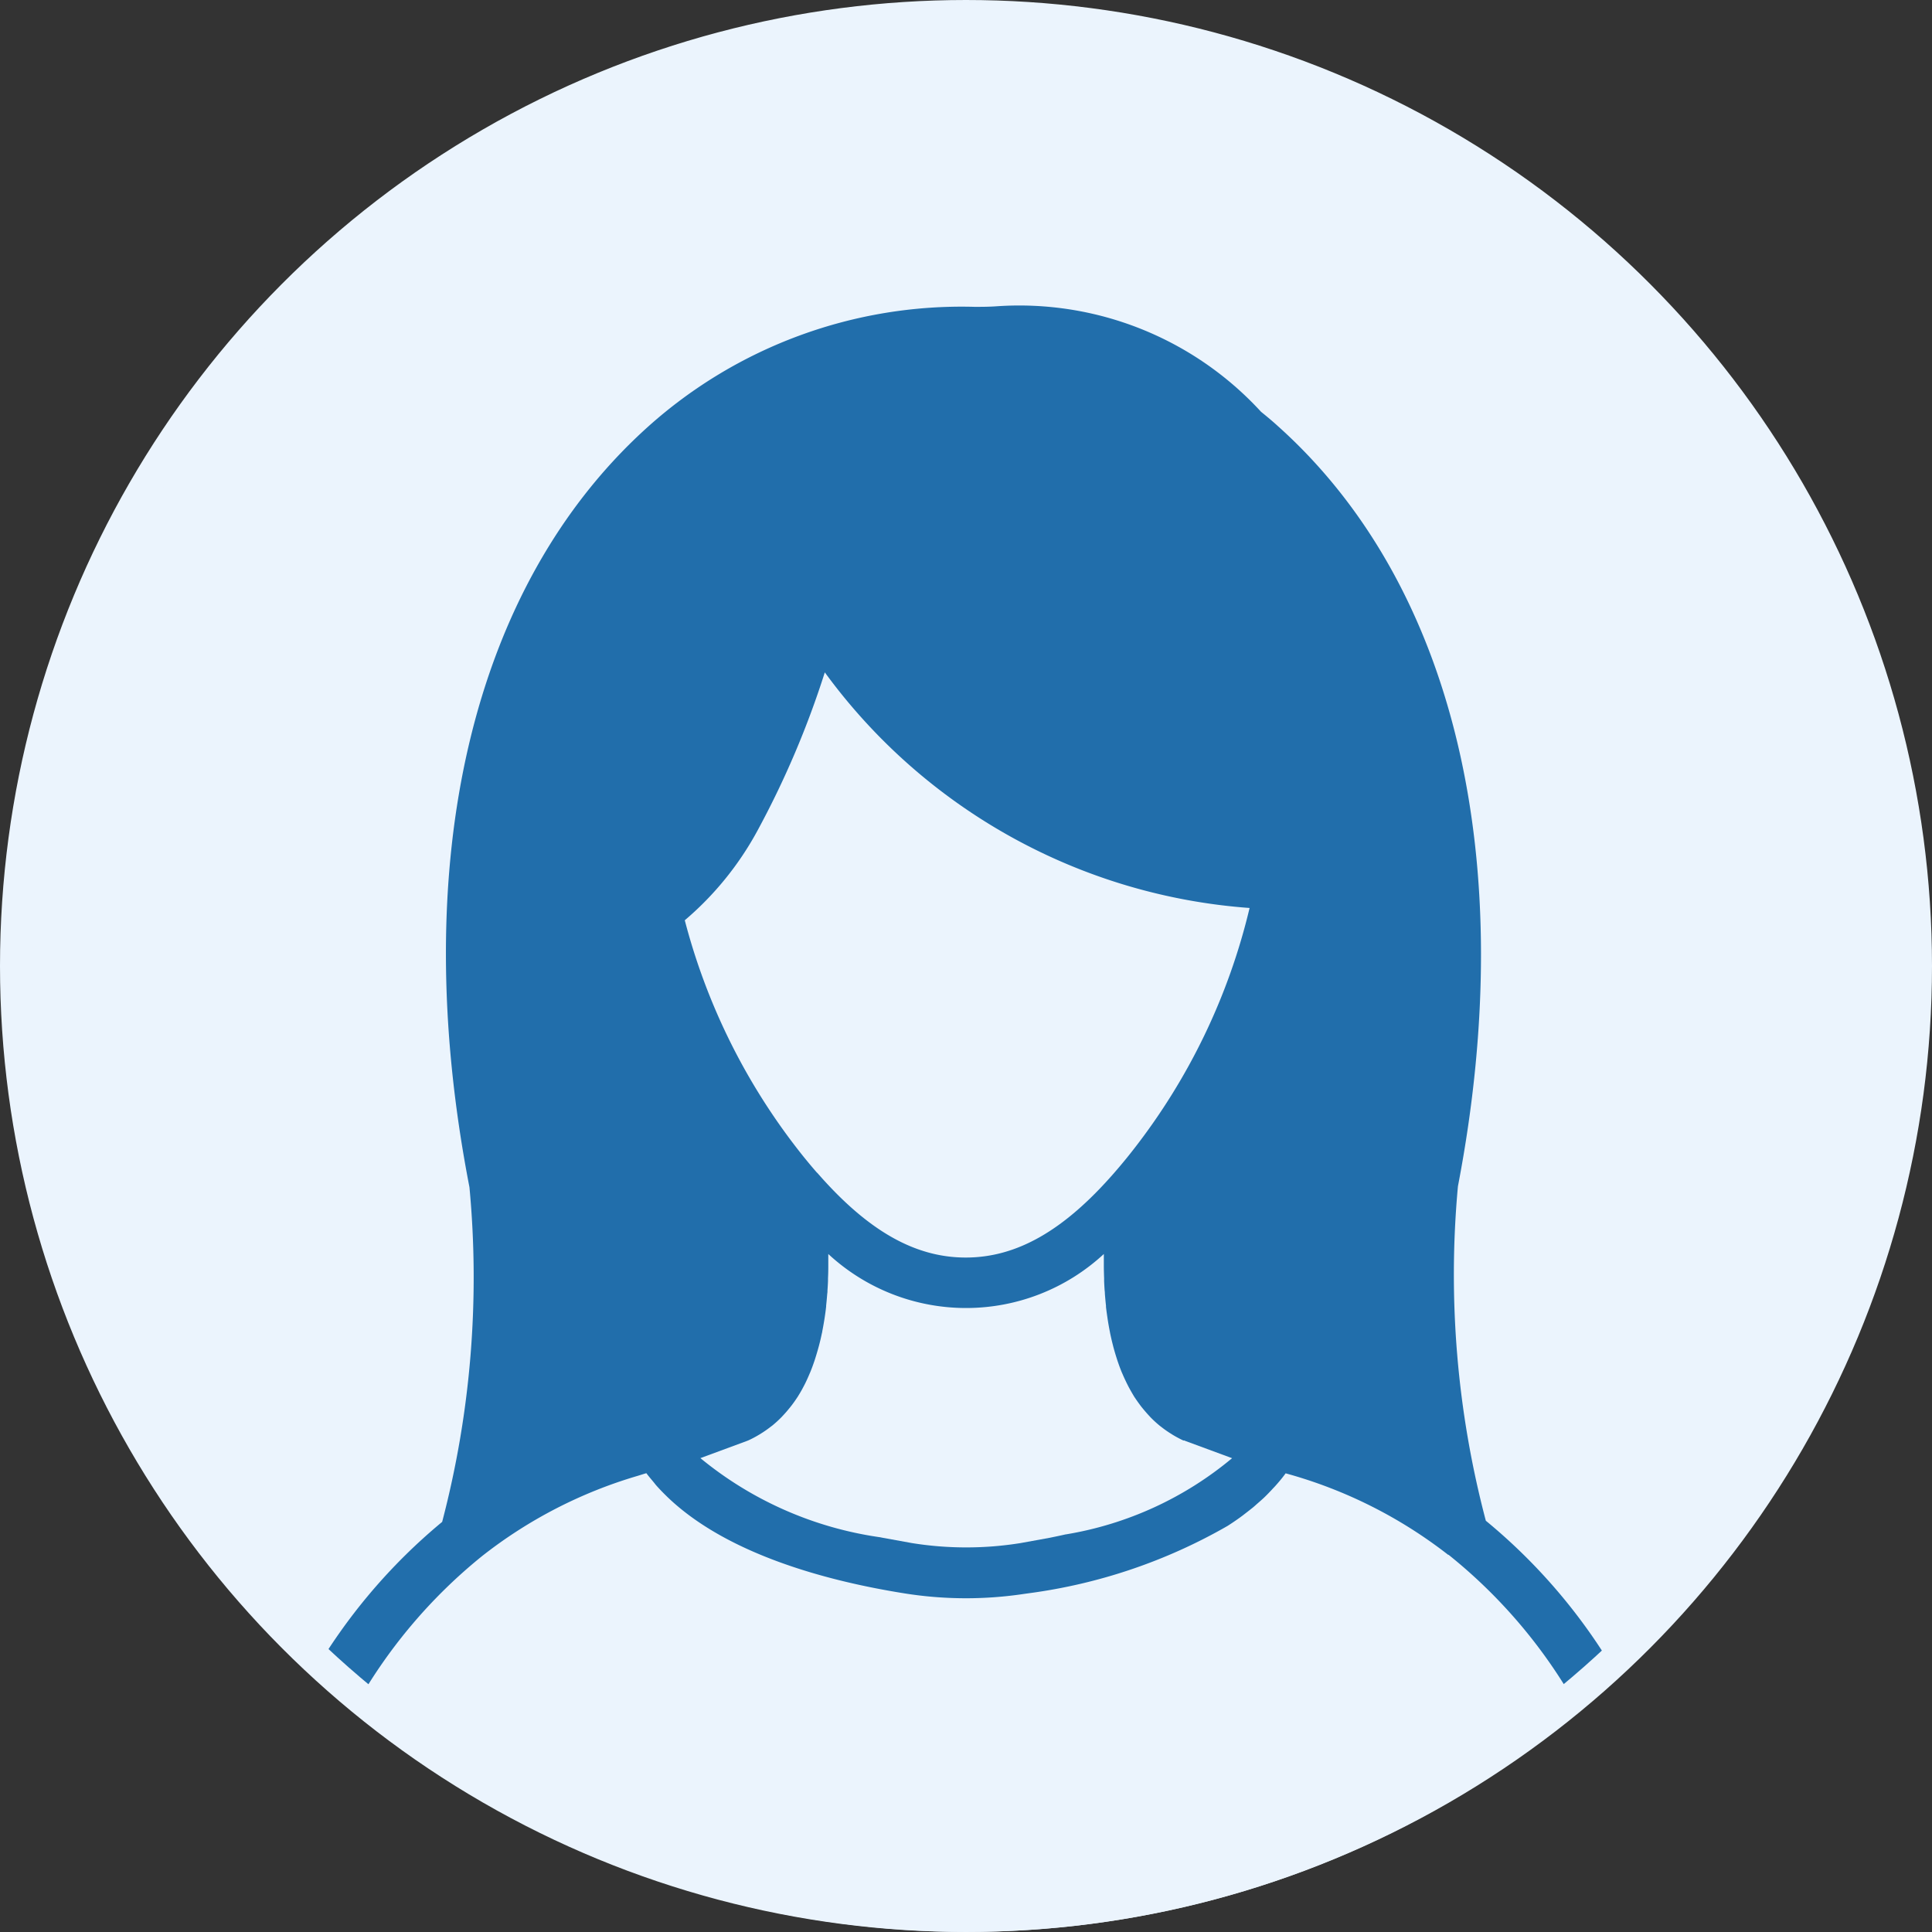
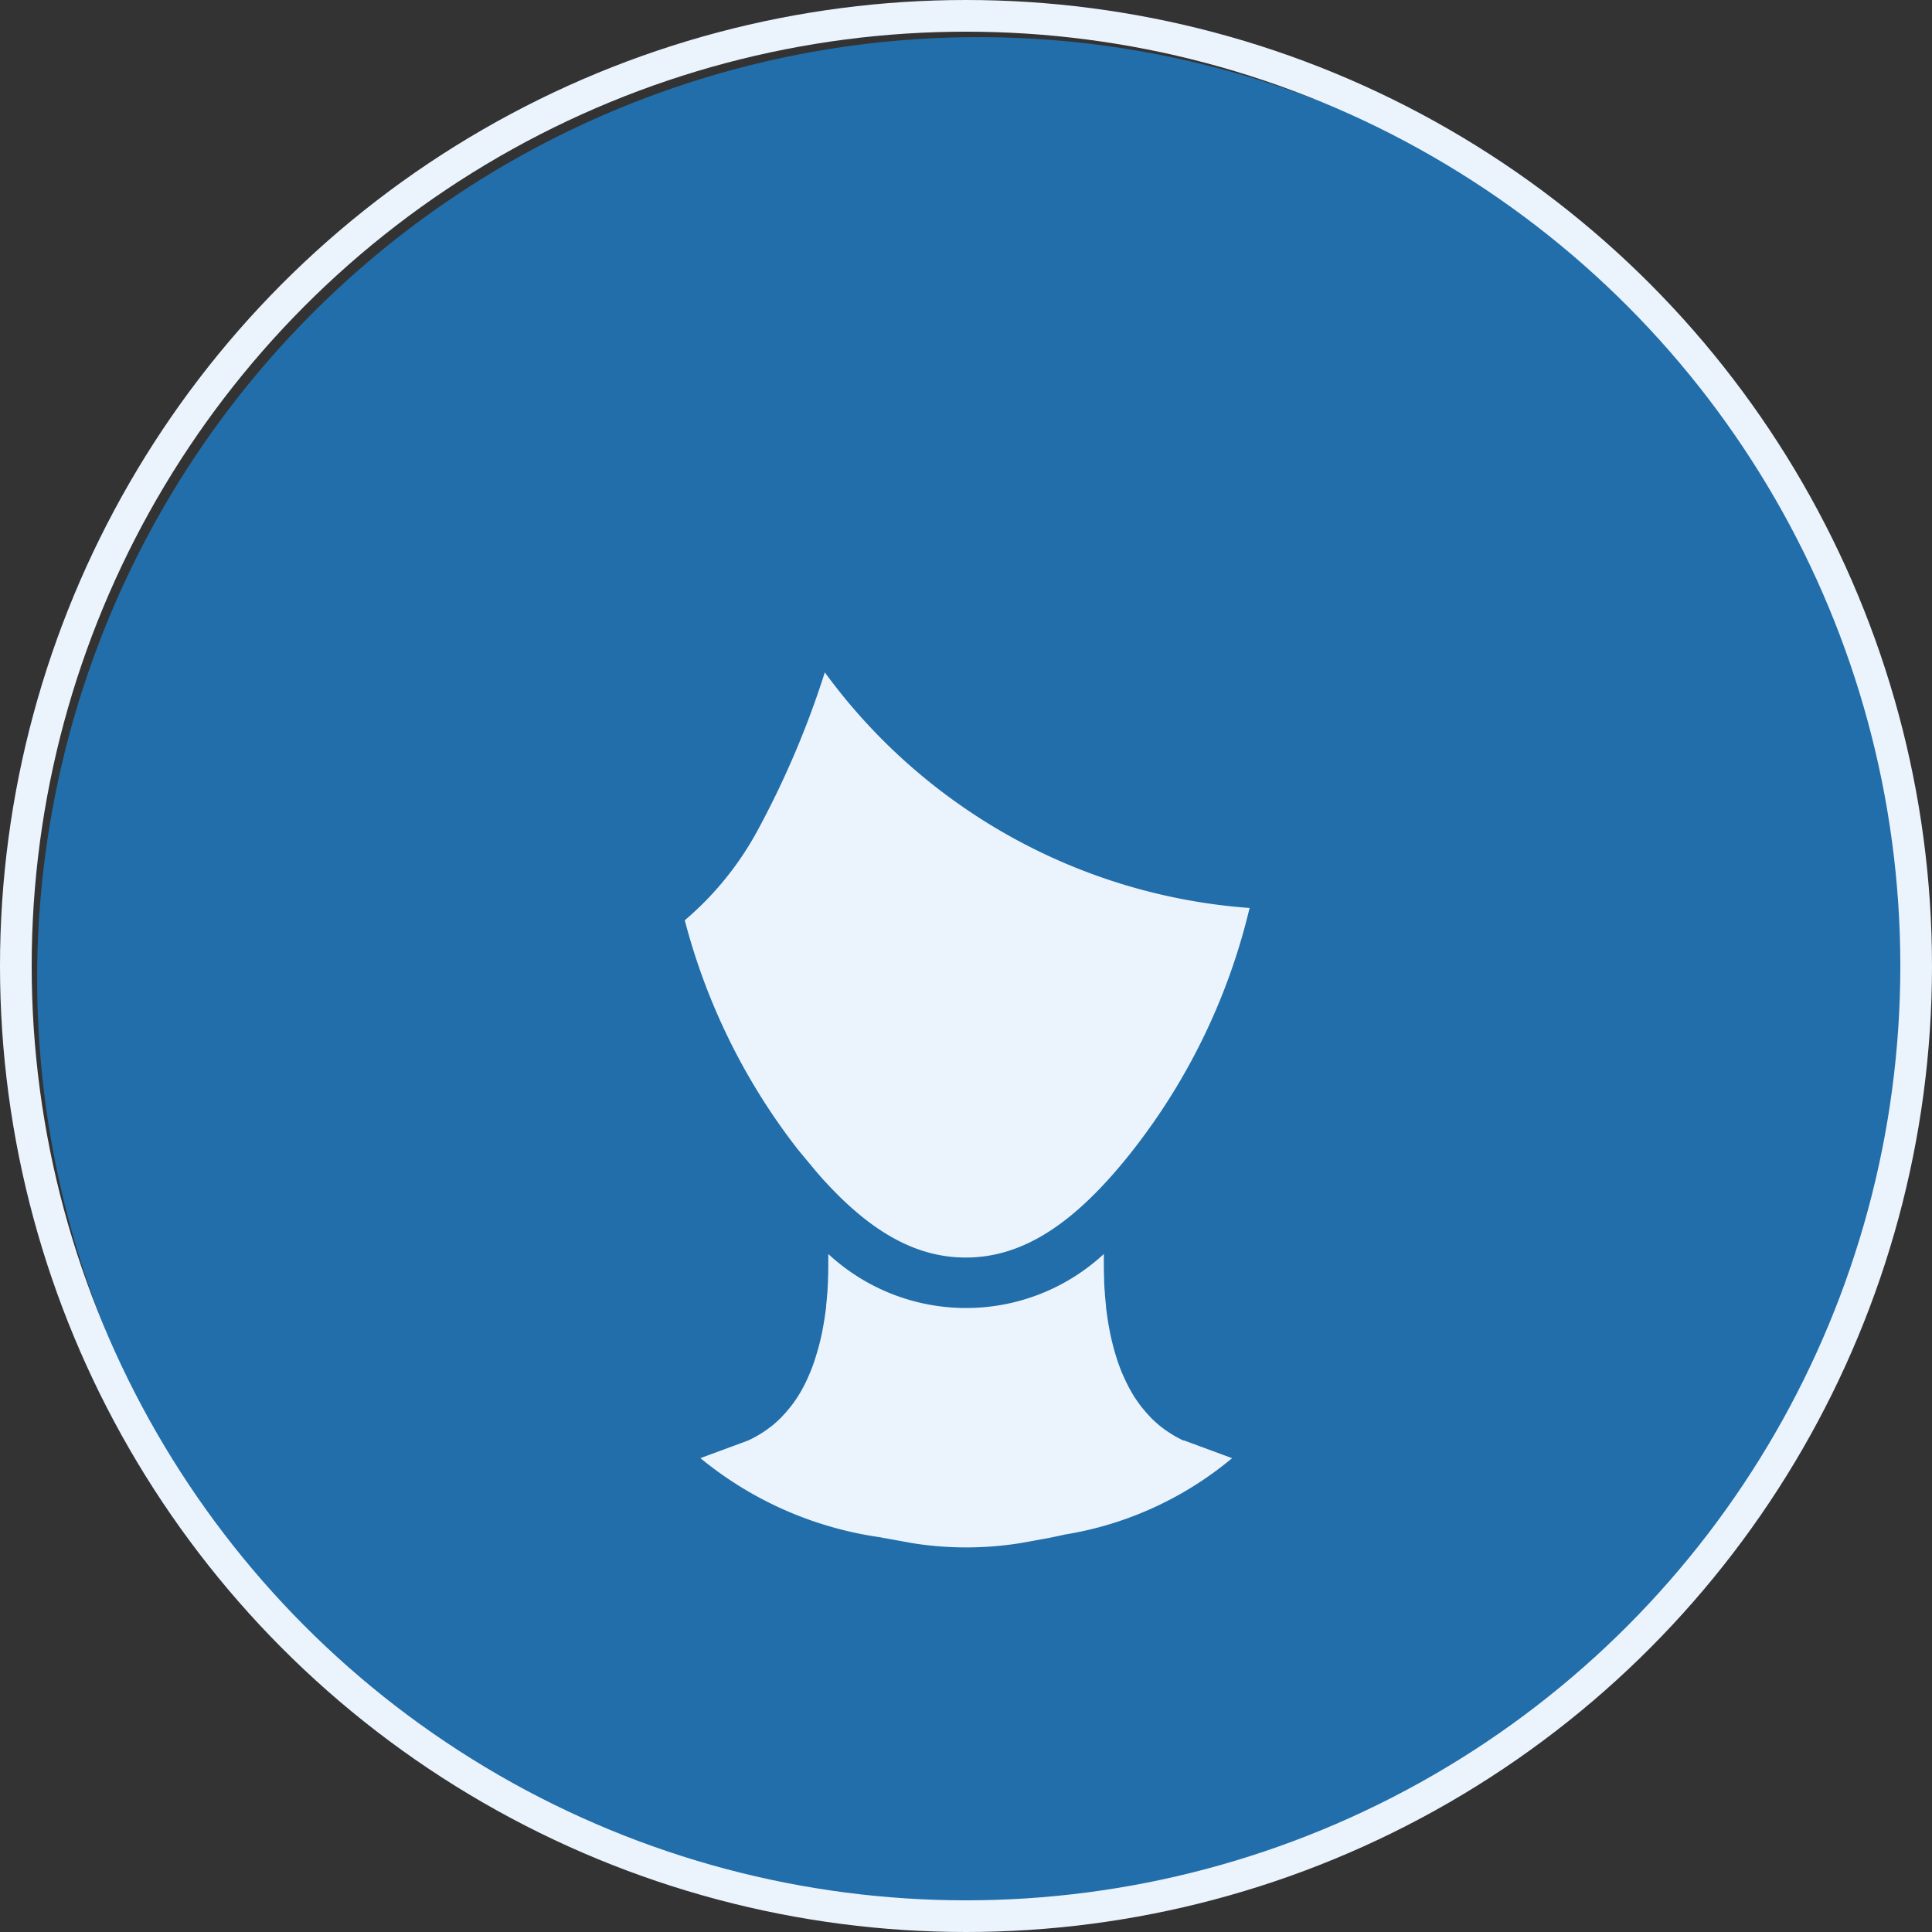
<svg xmlns="http://www.w3.org/2000/svg" width="61" height="61" viewBox="0 0 61 61">
  <rect x="0" y="0" width="61" height="61" fill="#333333" stroke="none" />
  <g id="Group_10160" data-name="Group 10160" transform="translate(-6608.541 4169.375)">
    <path id="Path_6549" data-name="Path 6549" d="M65.436,35.718A29.718,29.718,0,1,1,35.718,6,29.718,29.718,0,0,1,65.436,35.718" transform="translate(6603.714 -4174.202)" fill="#216eab" />
    <g id="Group_10157" data-name="Group 10157" transform="translate(6608.741 -4168.916)">
      <path id="Path_6551" data-name="Path 6551" d="M142.842,229.131a3.47,3.47,0,0,1-.348-.186l-.09-.057q-.133-.085-.255-.181c-.02-.016-.041-.03-.06-.046a3.485,3.485,0,0,1-.275-.251c-.021-.021-.04-.043-.061-.065q-.1-.108-.195-.224c-.021-.026-.042-.051-.062-.077-.075-.1-.146-.2-.212-.3l-.022-.037c-.059-.1-.113-.193-.165-.293l-.048-.095c-.048-.1-.093-.194-.135-.294-.008-.018-.016-.036-.024-.054-.048-.117-.091-.236-.132-.357-.011-.032-.021-.065-.032-.1q-.046-.144-.086-.29c-.009-.032-.018-.064-.026-.1-.032-.123-.061-.247-.087-.372-.005-.025-.009-.049-.014-.074q-.031-.156-.056-.313-.009-.055-.017-.111c-.017-.115-.033-.229-.046-.343,0-.013,0-.026,0-.039-.014-.126-.025-.25-.035-.375q0-.055-.008-.109-.01-.146-.016-.29c0-.03,0-.06,0-.09q-.007-.18-.009-.354c0-.029,0-.057,0-.086q0-.138,0-.272c0-.018,0-.037,0-.056a6.4,6.4,0,0,1-8.7,0c0,.017,0,.035,0,.052q0,.139,0,.281c0,.026,0,.052,0,.078q0,.177-.009.359c0,.027,0,.054,0,.081q-.006.149-.017.3c0,.034,0,.067-.007.1-.01.126-.021.252-.035.38l0,.028c-.013.118-.029.236-.047.354-.005.035-.011.07-.017.105q-.026.161-.058.322c0,.022-.008.044-.013.066q-.039.189-.088.375c-.008.031-.017.061-.025.092q-.041.148-.087.294c-.01.032-.02.063-.03.095-.041.121-.084.241-.132.358-.007.018-.015.035-.023.053q-.063.151-.135.3c-.016.032-.032.063-.048.094-.052.1-.107.2-.166.293l-.022.037c-.066.1-.137.205-.212.3-.02.026-.041.052-.062.077q-.093.116-.195.224c-.02.022-.04.044-.061.065a3.508,3.508,0,0,1-.274.25c-.02.016-.041.031-.061.046q-.122.095-.254.18l-.091.057a3.447,3.447,0,0,1-.348.186l-.055.022-1.466.541a11.473,11.473,0,0,0,5.684,2.5l.066.014.927.168a10.763,10.763,0,0,0,1.683.137h.05a10.758,10.758,0,0,0,1.7-.137l.925-.168.086-.018c.138-.028.275-.057.41-.088l.008,0a10.976,10.976,0,0,0,5.248-2.406l-1.466-.541-.054-.022" transform="translate(-105.674 -184.106)" fill="#ebf4fd" />
-       <path id="Path_6552" data-name="Path 6552" d="M20.123,53.624a30.427,30.427,0,0,0,.862-10.57c-1.99-10.25.064-19,5.636-24.008a14.832,14.832,0,0,1,10.313-3.787c.224,0,.453,0,.7-.018a10.361,10.361,0,0,1,8.344,3.331c.191.155.366.3.535.455,5.582,5,7.652,13.744,5.682,24a30.413,30.413,0,0,0,.881,10.559,18.014,18.014,0,0,1,4.17,4.926,30.3,30.3,0,1,0-41.222-.045,18.023,18.023,0,0,1,4.095-4.841" transform="translate(-6.363 -6.03)" fill="#ebf4fd" />
-       <path id="Path_6553" data-name="Path 6553" d="M101.372,264.223a14.641,14.641,0,0,0-5.133-2.574c-.1.14-.214.274-.331.405-.033.037-.069.071-.1.107-.082.087-.164.173-.251.256-.068.064-.139.126-.21.187-.055.048-.109.1-.165.143-.1.08-.2.157-.3.234l-.088.065q-.19.137-.391.265l0,0a17.11,17.11,0,0,1-6.277,2.125h0l-.144.02a12.329,12.329,0,0,1-3.8-.02c-2.5-.4-5.622-1.258-7.477-3.054l-.012-.012c-.114-.111-.225-.225-.329-.343-.025-.028-.046-.058-.07-.087-.082-.1-.164-.193-.239-.295h0c-.089.025-.176.054-.265.081a14.6,14.6,0,0,0-4.913,2.529,16.362,16.362,0,0,0-4.067,4.854,30.266,30.266,0,0,0,38.707.043,16.361,16.361,0,0,0-4.136-4.933" transform="translate(-55.847 -215.59)" fill="#ebf4fd" />
-       <path id="Path_6554" data-name="Path 6554" d="M129.1,137.08c1.591,1.827,3.081,2.678,4.691,2.678s3.1-.851,4.69-2.677h0c.222-.255.424-.5.615-.747a19.855,19.855,0,0,0,3.657-7.613,18.245,18.245,0,0,1-13.412-7.439,28.775,28.775,0,0,1-2.142,5.027,9.9,9.9,0,0,1-2.279,2.8,19.965,19.965,0,0,0,3.564,7.229c.192.248.393.492.615.747" transform="translate(-103.499 -100.512)" fill="#ebf4fd" />
+       <path id="Path_6554" data-name="Path 6554" d="M129.1,137.08c1.591,1.827,3.081,2.678,4.691,2.678s3.1-.851,4.69-2.677h0c.222-.255.424-.5.615-.747a19.855,19.855,0,0,0,3.657-7.613,18.245,18.245,0,0,1-13.412-7.439,28.775,28.775,0,0,1-2.142,5.027,9.9,9.9,0,0,1-2.279,2.8,19.965,19.965,0,0,0,3.564,7.229" transform="translate(-103.499 -100.512)" fill="#ebf4fd" />
    </g>
    <g id="Ellipse_78" data-name="Ellipse 78" transform="translate(6608.541 -4169.375)" fill="none" stroke="#ebf4fd" stroke-width="1">
      <circle cx="30.5" cy="30.5" r="30.5" stroke="none" />
      <circle cx="30.5" cy="30.5" r="30" fill="none" />
    </g>
  </g>
</svg>